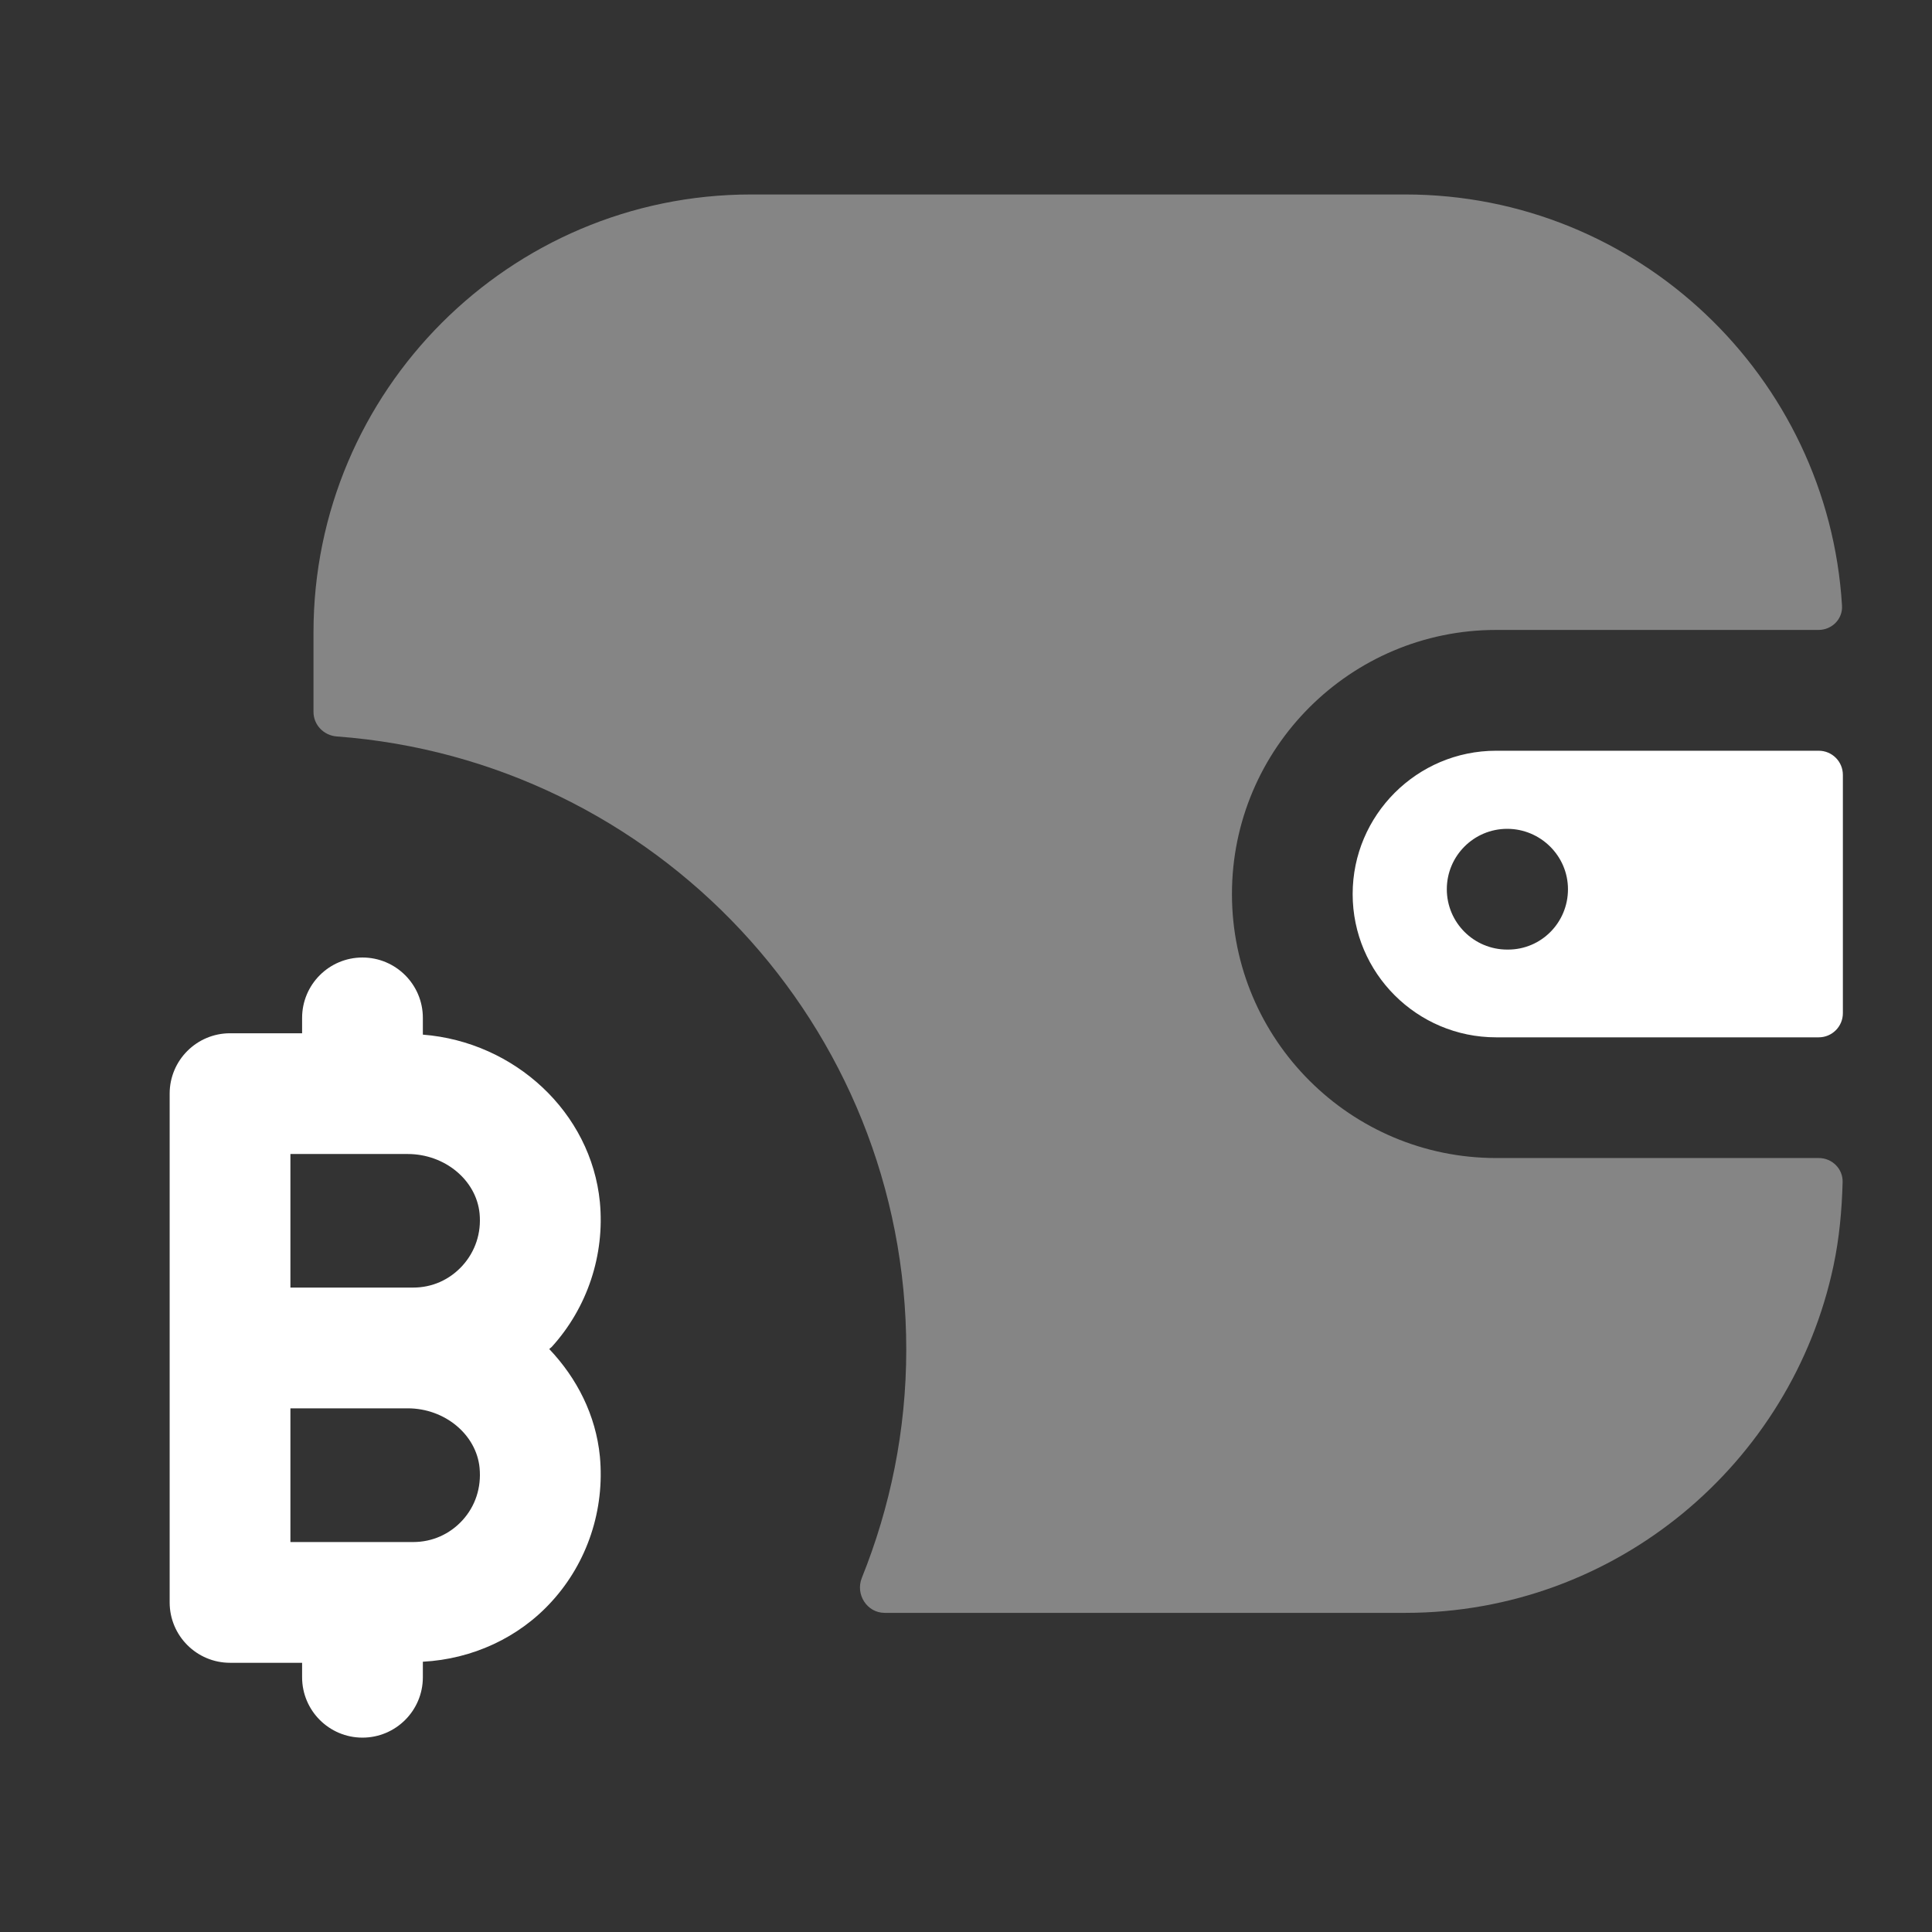
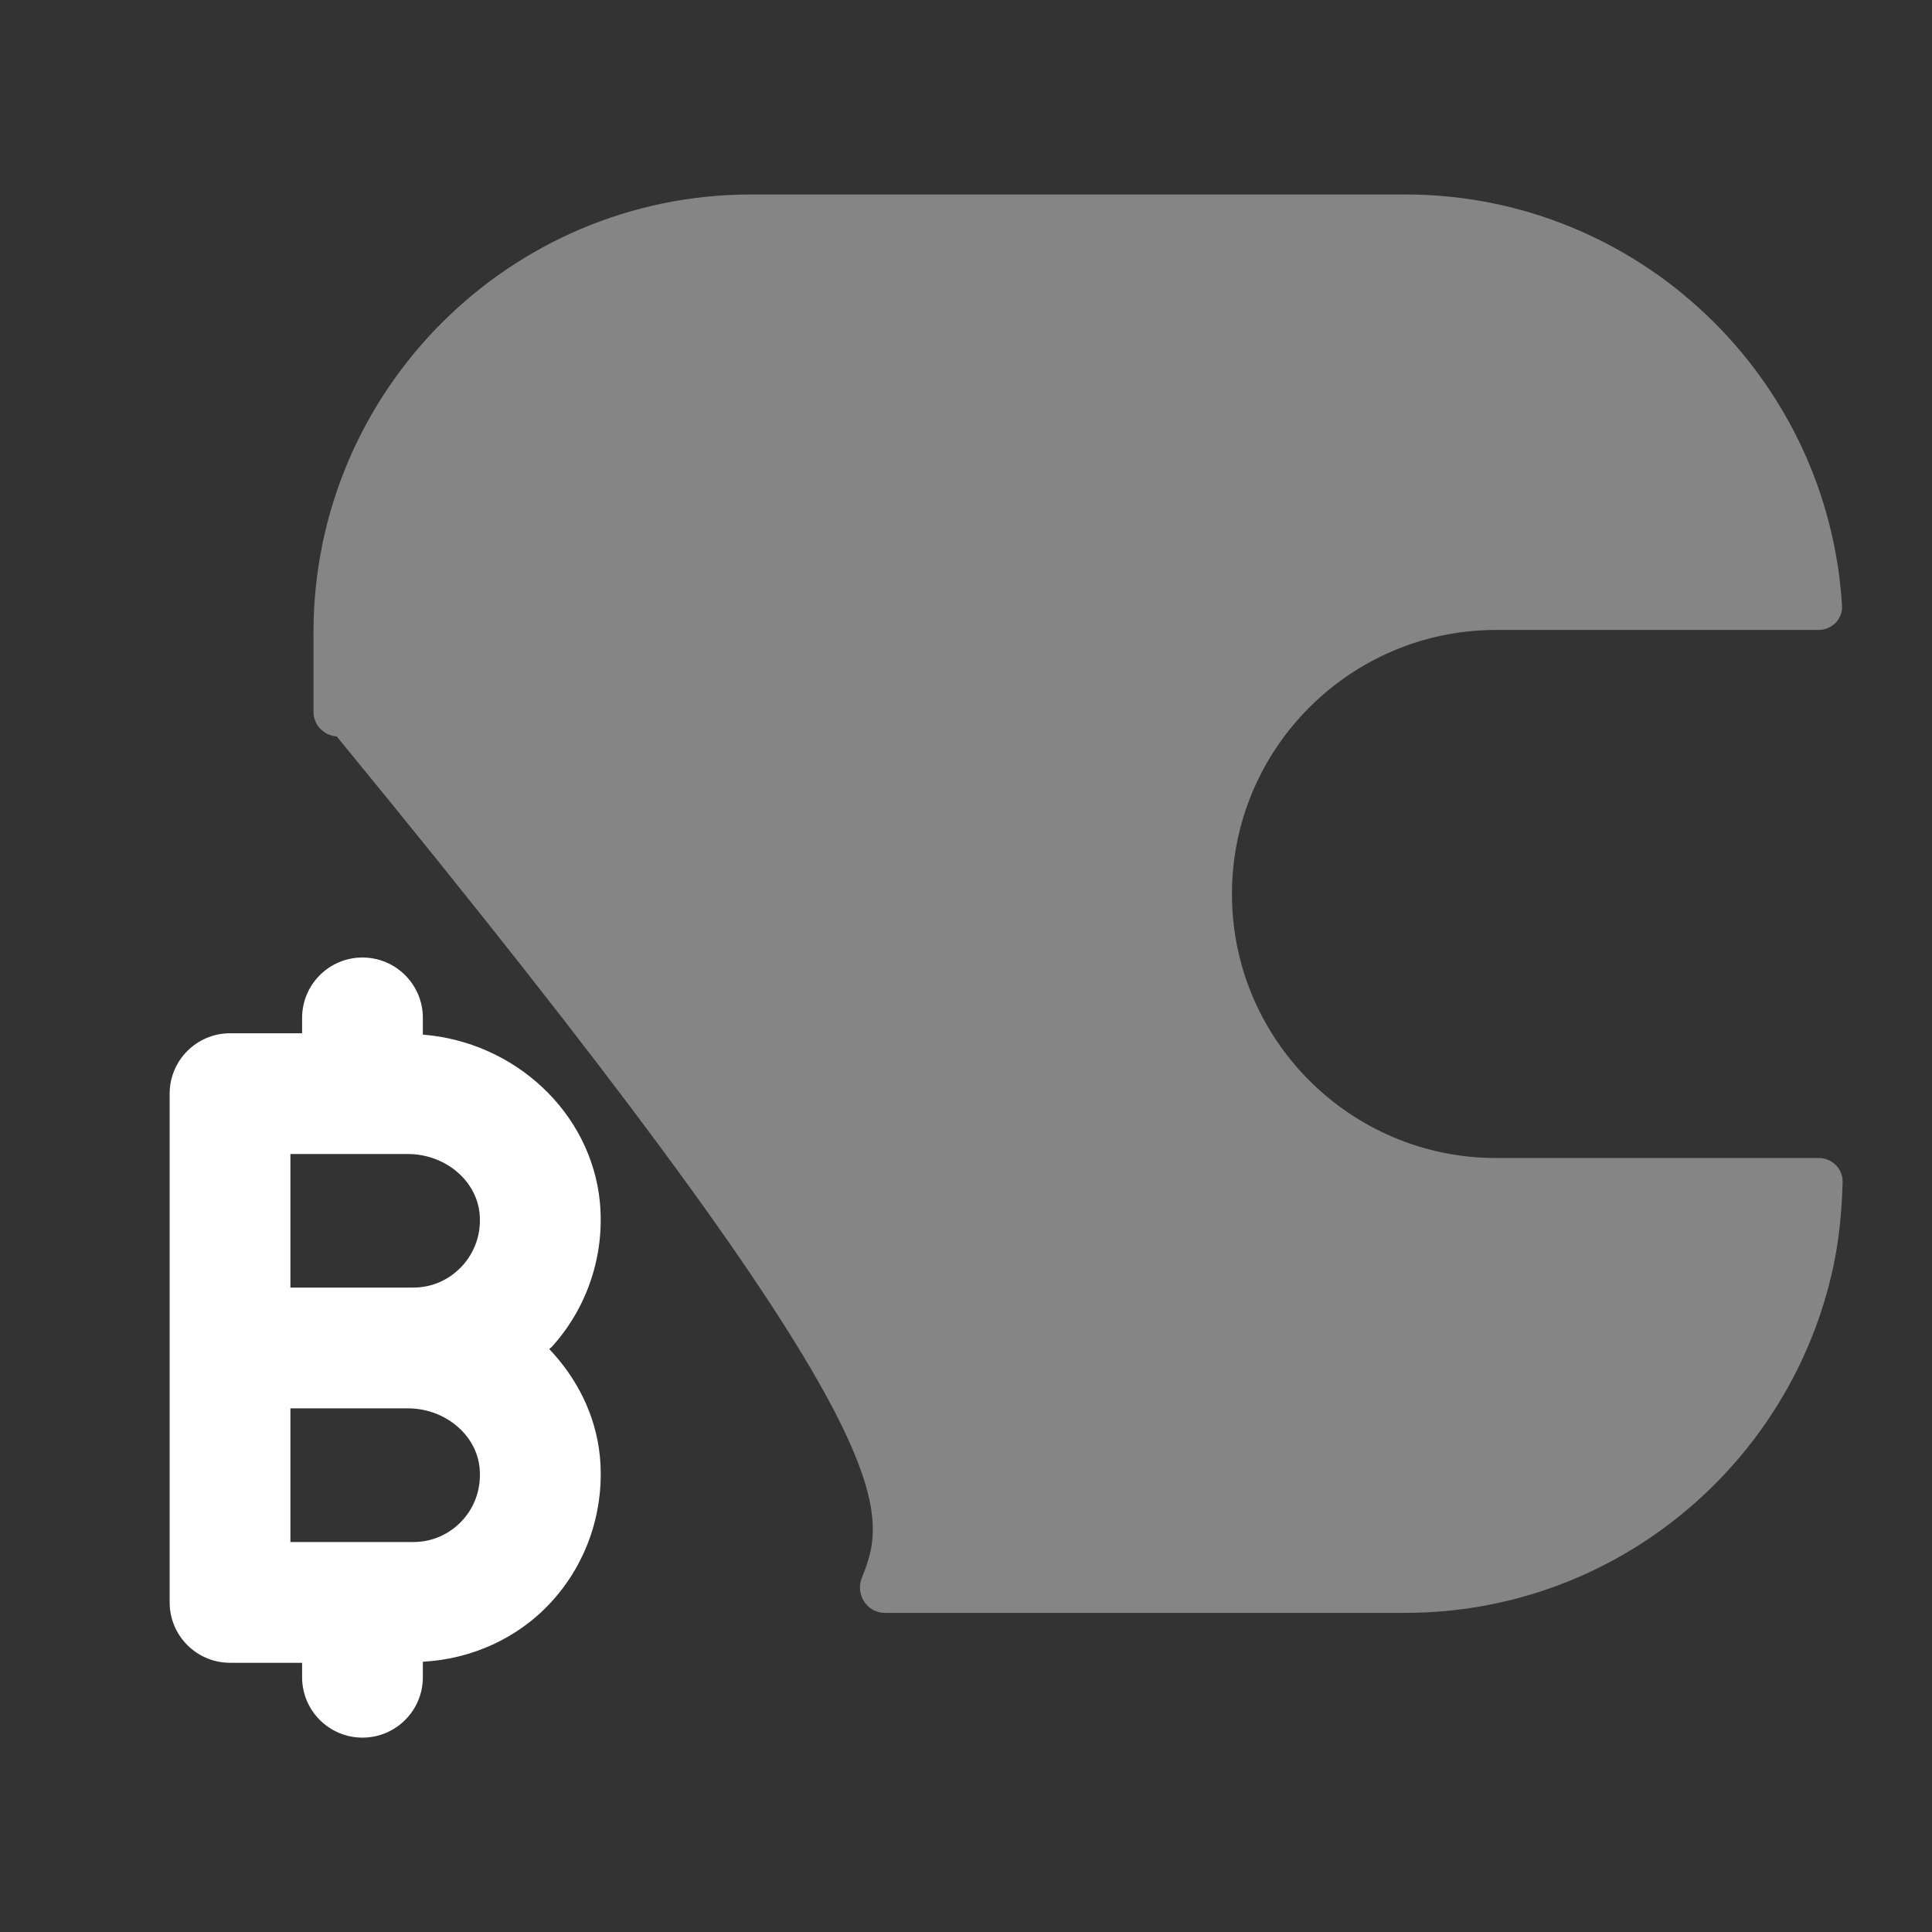
<svg xmlns="http://www.w3.org/2000/svg" width="38" height="38" viewBox="0 0 38 38" fill="none">
  <rect x="0" y="0" width="38" height="38" fill="#333333" stroke="none" />
-   <path opacity="0.4" fill-rule="evenodd" clip-rule="evenodd" d="M24.231 17.584C24.231 14.72 26.562 12.39 29.428 12.39H35.768C36.032 12.39 36.246 12.176 36.23 11.913C35.959 7.407 32.211 3.825 27.642 3.825H14.773C10.026 3.825 6.166 7.688 6.166 12.438V14.002C6.166 14.258 6.368 14.466 6.623 14.485C12.885 14.95 17.825 20.163 17.825 26.544C17.825 28.133 17.51 29.646 16.951 31.035C16.821 31.359 17.052 31.723 17.401 31.723H27.642C31.776 31.723 35.24 28.789 36.063 24.893C36.178 24.35 36.227 23.803 36.242 23.252C36.25 22.99 36.036 22.777 35.774 22.777H29.428C26.562 22.777 24.231 20.448 24.231 17.584Z" fill="white" />
-   <path fill-rule="evenodd" clip-rule="evenodd" d="M29.661 18.677H29.645C28.989 18.677 28.457 18.145 28.457 17.49C28.457 16.834 28.989 16.302 29.645 16.302C30.3 16.302 30.84 16.834 30.84 17.49C30.84 18.145 30.316 18.677 29.661 18.677ZM29.426 14.766C27.871 14.766 26.605 16.032 26.605 17.585C26.605 19.14 27.871 20.403 29.426 20.403H35.772C36.035 20.403 36.247 20.19 36.247 19.928V15.241C36.247 14.979 36.035 14.766 35.772 14.766H29.426Z" fill="white" />
+   <path opacity="0.4" fill-rule="evenodd" clip-rule="evenodd" d="M24.231 17.584C24.231 14.72 26.562 12.39 29.428 12.39H35.768C36.032 12.39 36.246 12.176 36.23 11.913C35.959 7.407 32.211 3.825 27.642 3.825H14.773C10.026 3.825 6.166 7.688 6.166 12.438V14.002C6.166 14.258 6.368 14.466 6.623 14.485C17.825 28.133 17.51 29.646 16.951 31.035C16.821 31.359 17.052 31.723 17.401 31.723H27.642C31.776 31.723 35.24 28.789 36.063 24.893C36.178 24.35 36.227 23.803 36.242 23.252C36.25 22.99 36.036 22.777 35.774 22.777H29.428C26.562 22.777 24.231 20.448 24.231 17.584Z" fill="white" />
  <path fill-rule="evenodd" clip-rule="evenodd" d="M9.097 29.901C8.846 30.176 8.502 30.33 8.127 30.33H5.712V27.7H8.019C8.749 27.7 9.37 28.216 9.433 28.873C9.469 29.258 9.351 29.622 9.097 29.901ZM5.712 22.698H8.019C8.749 22.698 9.37 23.212 9.433 23.871C9.469 24.251 9.349 24.614 9.096 24.894C8.842 25.173 8.499 25.325 8.127 25.325H5.712V22.698ZM11.799 23.645C11.627 21.879 10.123 20.492 8.317 20.35V20.02C8.317 19.365 7.785 18.833 7.129 18.833C6.474 18.833 5.942 19.365 5.942 20.02V20.323H4.525C3.869 20.323 3.337 20.855 3.337 21.51V31.517C3.337 32.173 3.869 32.705 4.525 32.705H5.942V32.99C5.942 33.645 6.474 34.177 7.129 34.177C7.785 34.177 8.317 33.645 8.317 32.99V32.684C9.283 32.633 10.201 32.217 10.853 31.498C11.553 30.73 11.897 29.693 11.799 28.646C11.719 27.833 11.347 27.106 10.803 26.534C10.818 26.518 10.837 26.507 10.852 26.492C11.553 25.721 11.897 24.683 11.799 23.645Z" fill="white" />
</svg>